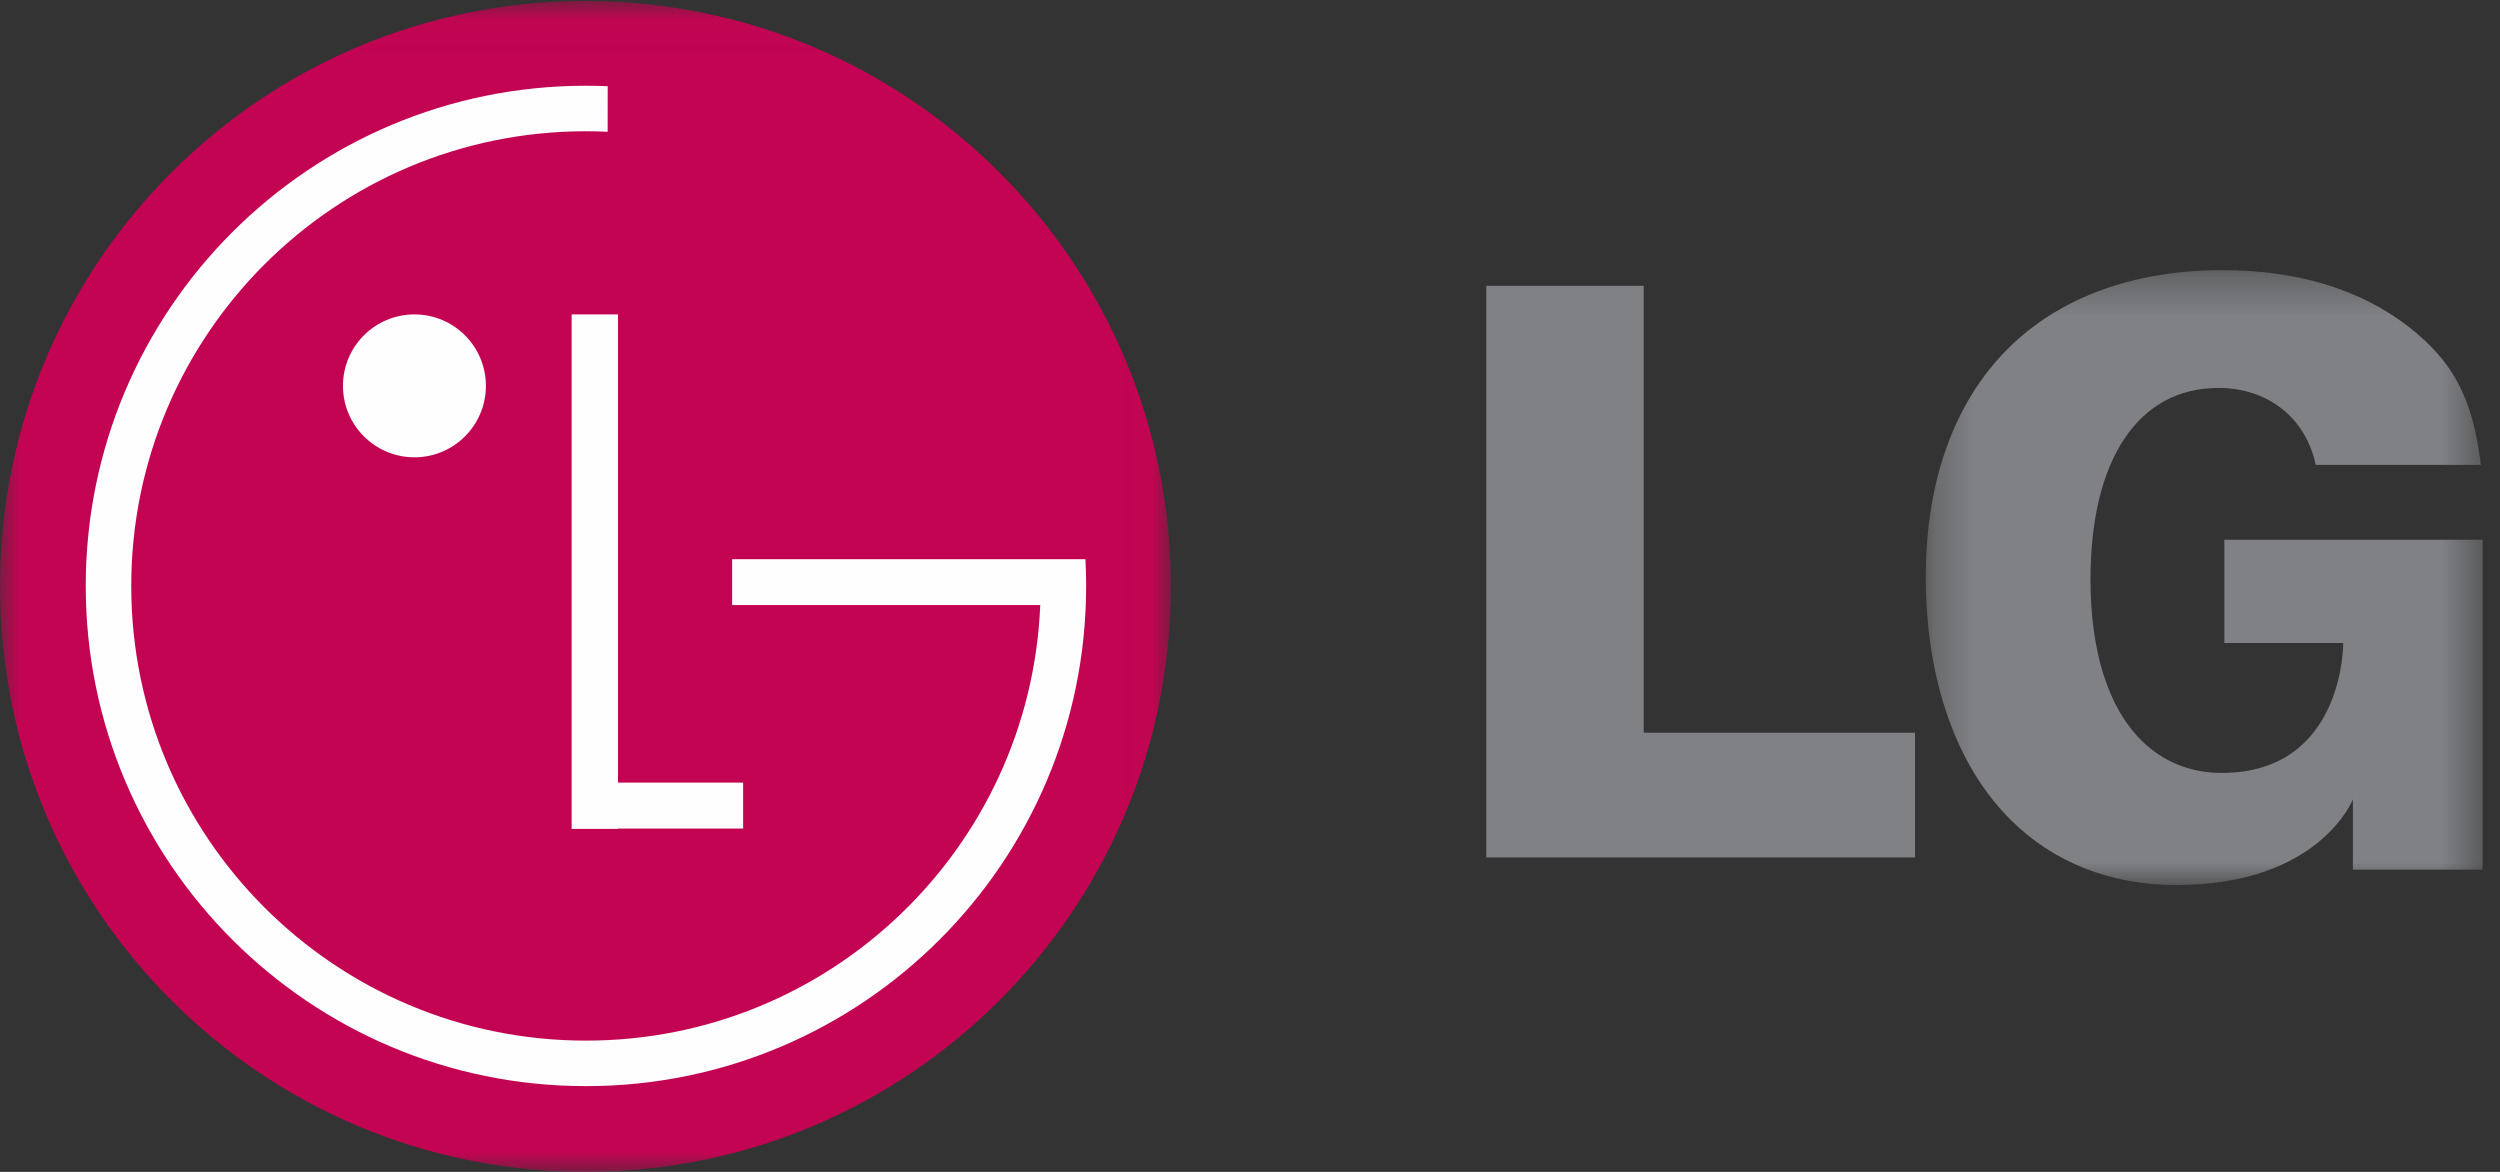
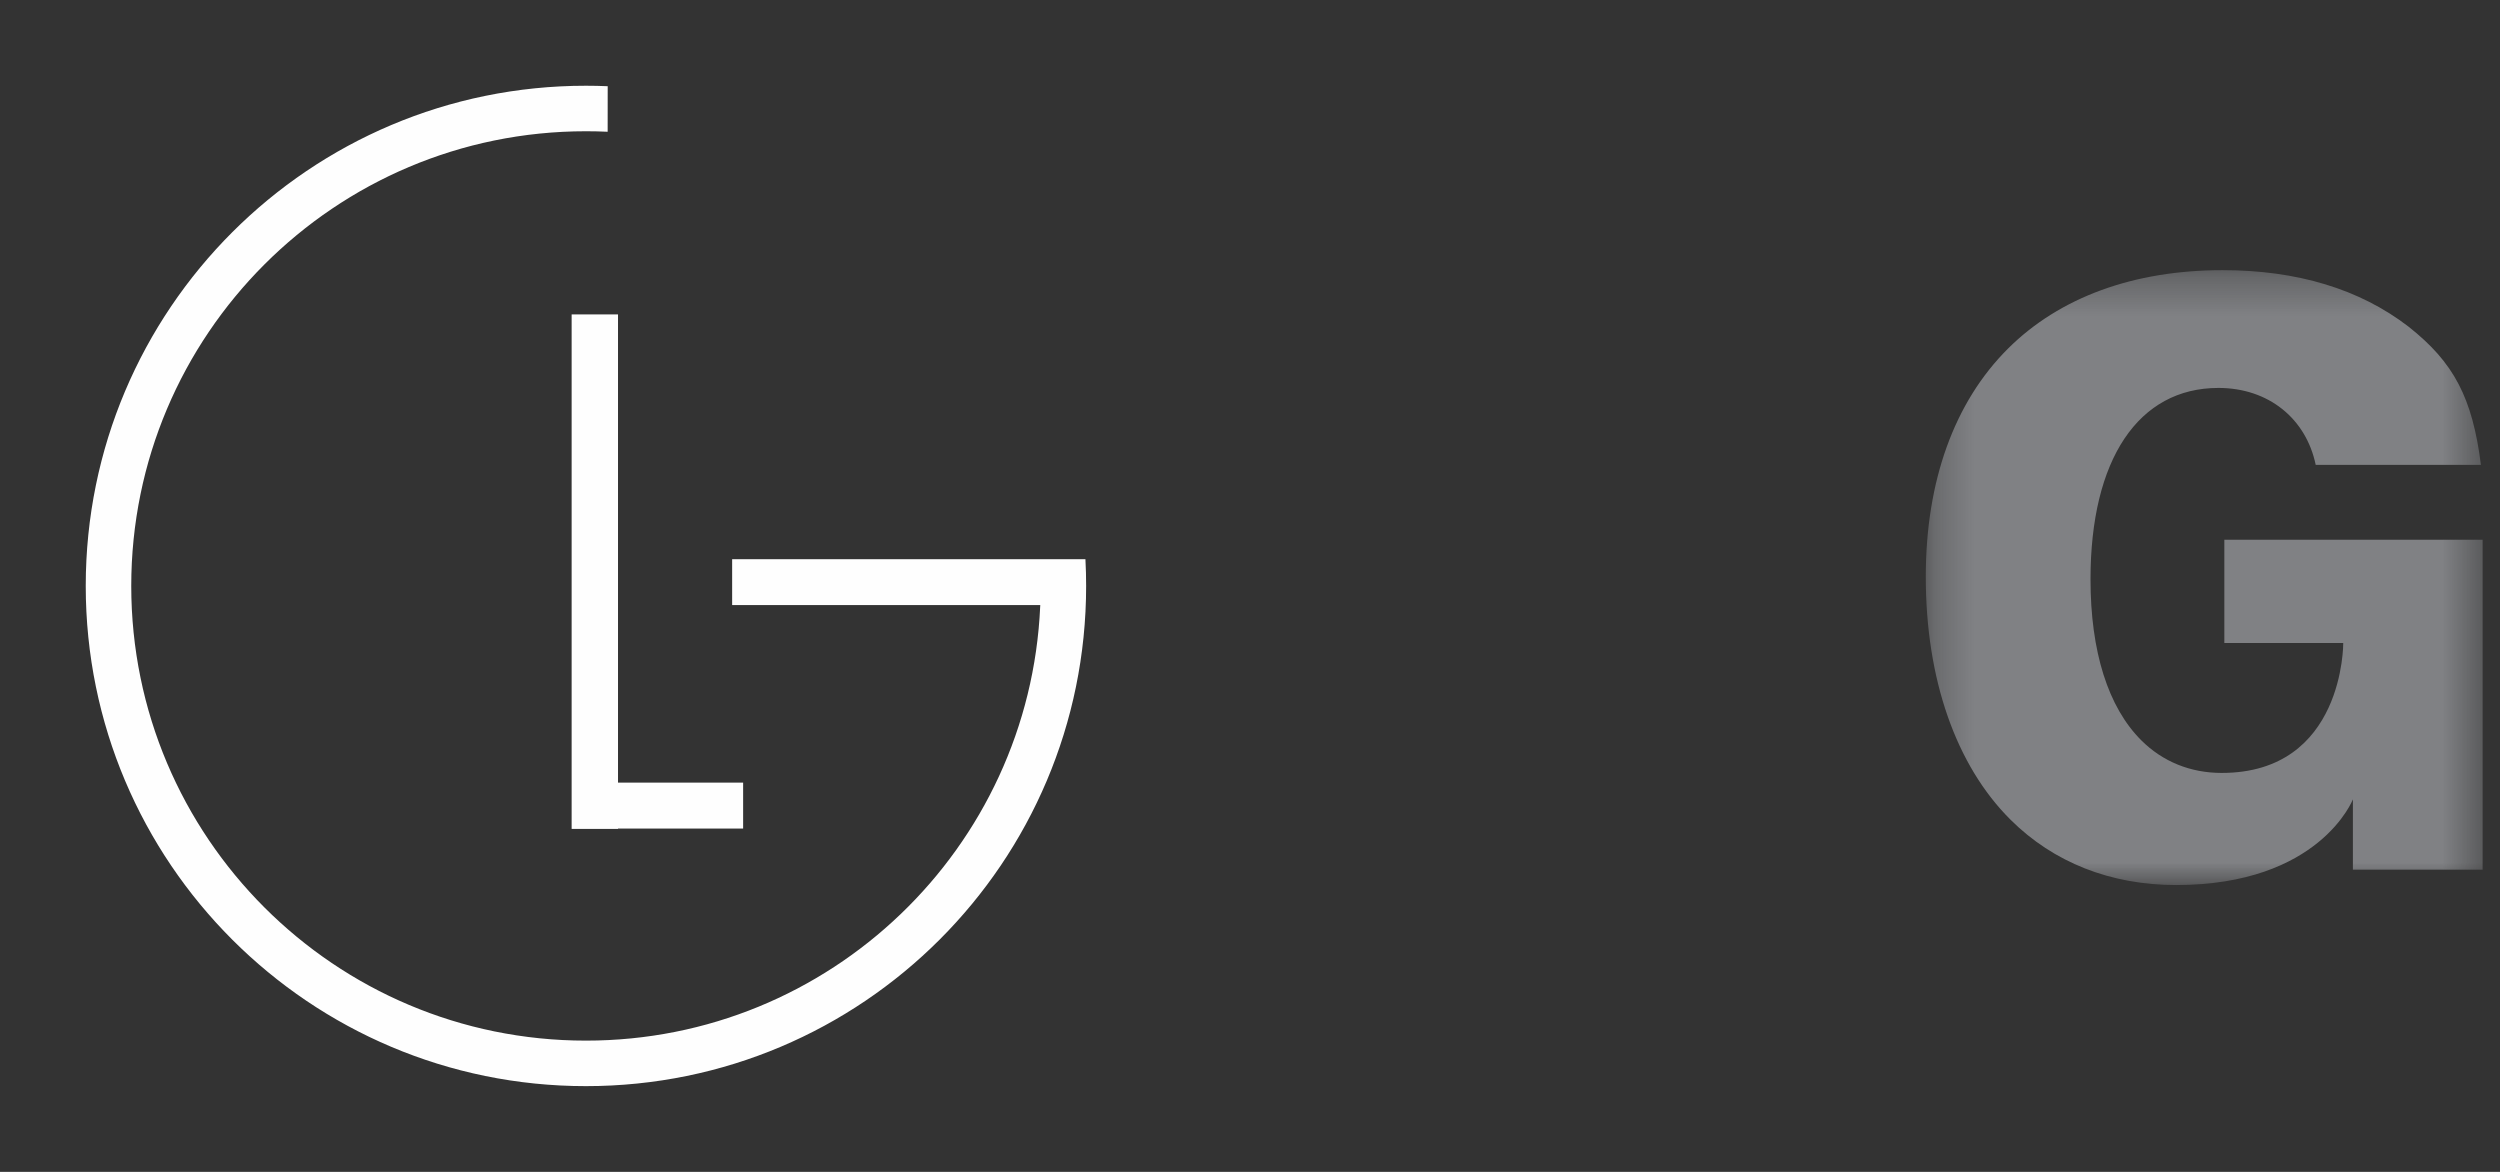
<svg xmlns="http://www.w3.org/2000/svg" xmlns:xlink="http://www.w3.org/1999/xlink" width="64px" height="30px" viewBox="0 0 64 30" version="1.1">
  <rect x="0" y="0" width="64" height="30" fill="#333333" stroke="none" />
  <title>LG_logo_b</title>
  <desc>Created with Sketch.</desc>
  <defs>
-     <polygon id="path-1" points="0 0.025 29.975 0.025 29.975 30 0 30" />
    <polygon id="path-3" points="0.276 0.331 14.531 0.331 14.531 16.072 0.276 16.072" />
  </defs>
  <g id="Media" stroke="none" stroke-width="1" fill="none" fill-rule="evenodd">
    <g id="BHX.Media---Desktop-Black" transform="translate(-742, -9032)">
      <g id="LG_logo_b" transform="translate(742, 9032)">
        <g id="Group-3">
          <mask id="mask-2" fill="white">
            <use xlink:href="#path-1" />
          </mask>
          <g id="Clip-2" />
          <path d="M14.987,30 C23.265,30 29.975,23.29 29.975,15.013 C29.975,6.736 23.265,0.025 14.987,0.025 C6.71,0.025 -7.59493671e-05,6.736 -7.59493671e-05,15.013 C-7.59493671e-05,23.29 6.71,30 14.987,30" id="Fill-1" fill="#C30452" mask="url(#mask-2)" />
        </g>
        <polygon id="Fill-4" fill="#FEFEFE" points="19.024 20.035 15.821 20.035 15.821 8.049 14.634 8.049 14.634 21.22 15.821 21.22 15.821 21.211 19.024 21.211" />
        <path d="M26.631,15.489 L18.743,15.489 L18.743,14.315 L27.787,14.315 C27.799,14.542 27.805,14.77 27.805,15 C27.805,22.072 22.072,27.805 15,27.805 C7.928,27.805 2.195,22.072 2.195,15 C2.195,7.928 7.928,2.195 15,2.195 C15.187,2.195 15.372,2.199 15.557,2.207 L15.556,3.373 C15.372,3.364 15.186,3.36 15,3.36 C8.572,3.36 3.36,8.572 3.36,15 C3.36,21.429 8.572,26.64 15,26.64 C21.253,26.64 26.355,21.709 26.629,15.524 L26.631,15.489 Z" id="Fill-6" fill="#FEFEFE" />
-         <path d="M10.61,11.707 C11.62,11.707 12.439,10.888 12.439,9.878 C12.439,8.868 11.62,8.049 10.61,8.049 C9.599,8.049 8.78,8.868 8.78,9.878 C8.78,10.888 9.599,11.707 10.61,11.707" id="Fill-8" fill="#FEFEFE" />
-         <polygon id="Fill-10" fill="#808184" points="38.049 21.951 49.024 21.951 49.024 18.757 42.4 18.757 42.079 18.757 42.079 18.448 42.079 7.317 38.049 7.317" />
        <g id="Group-14" transform="translate(49.024, 6.585)">
          <mask id="mask-4" fill="white">
            <use xlink:href="#path-3" />
          </mask>
          <g id="Clip-13" />
          <path d="M12.634,1.777 C11.388,0.817 9.786,0.331 7.872,0.331 C5.6,0.331 3.702,1.025 2.383,2.337 C1.005,3.709 0.276,5.729 0.276,8.181 C0.276,10.799 1.047,13.009 2.447,14.401 C3.545,15.494 5.01,16.072 6.685,16.072 C10.363,16.072 11.21,13.878 11.21,13.878 L11.21,14.886 L11.21,15.678 L14.531,15.678 L14.531,7.233 L7.919,7.233 L7.919,9.875 L10.579,9.875 L10.963,9.875 C10.963,9.875 10.992,13.202 7.851,13.202 C7.053,13.202 6.342,12.914 5.795,12.369 C4.943,11.521 4.493,10.094 4.493,8.243 C4.493,5.176 5.717,3.346 7.768,3.346 C9.048,3.346 10.011,4.129 10.258,5.315 L14.488,5.315 C14.268,3.591 13.794,2.693 12.634,1.777" id="Fill-12" fill="#808184" mask="url(#mask-4)" />
        </g>
      </g>
    </g>
  </g>
</svg>